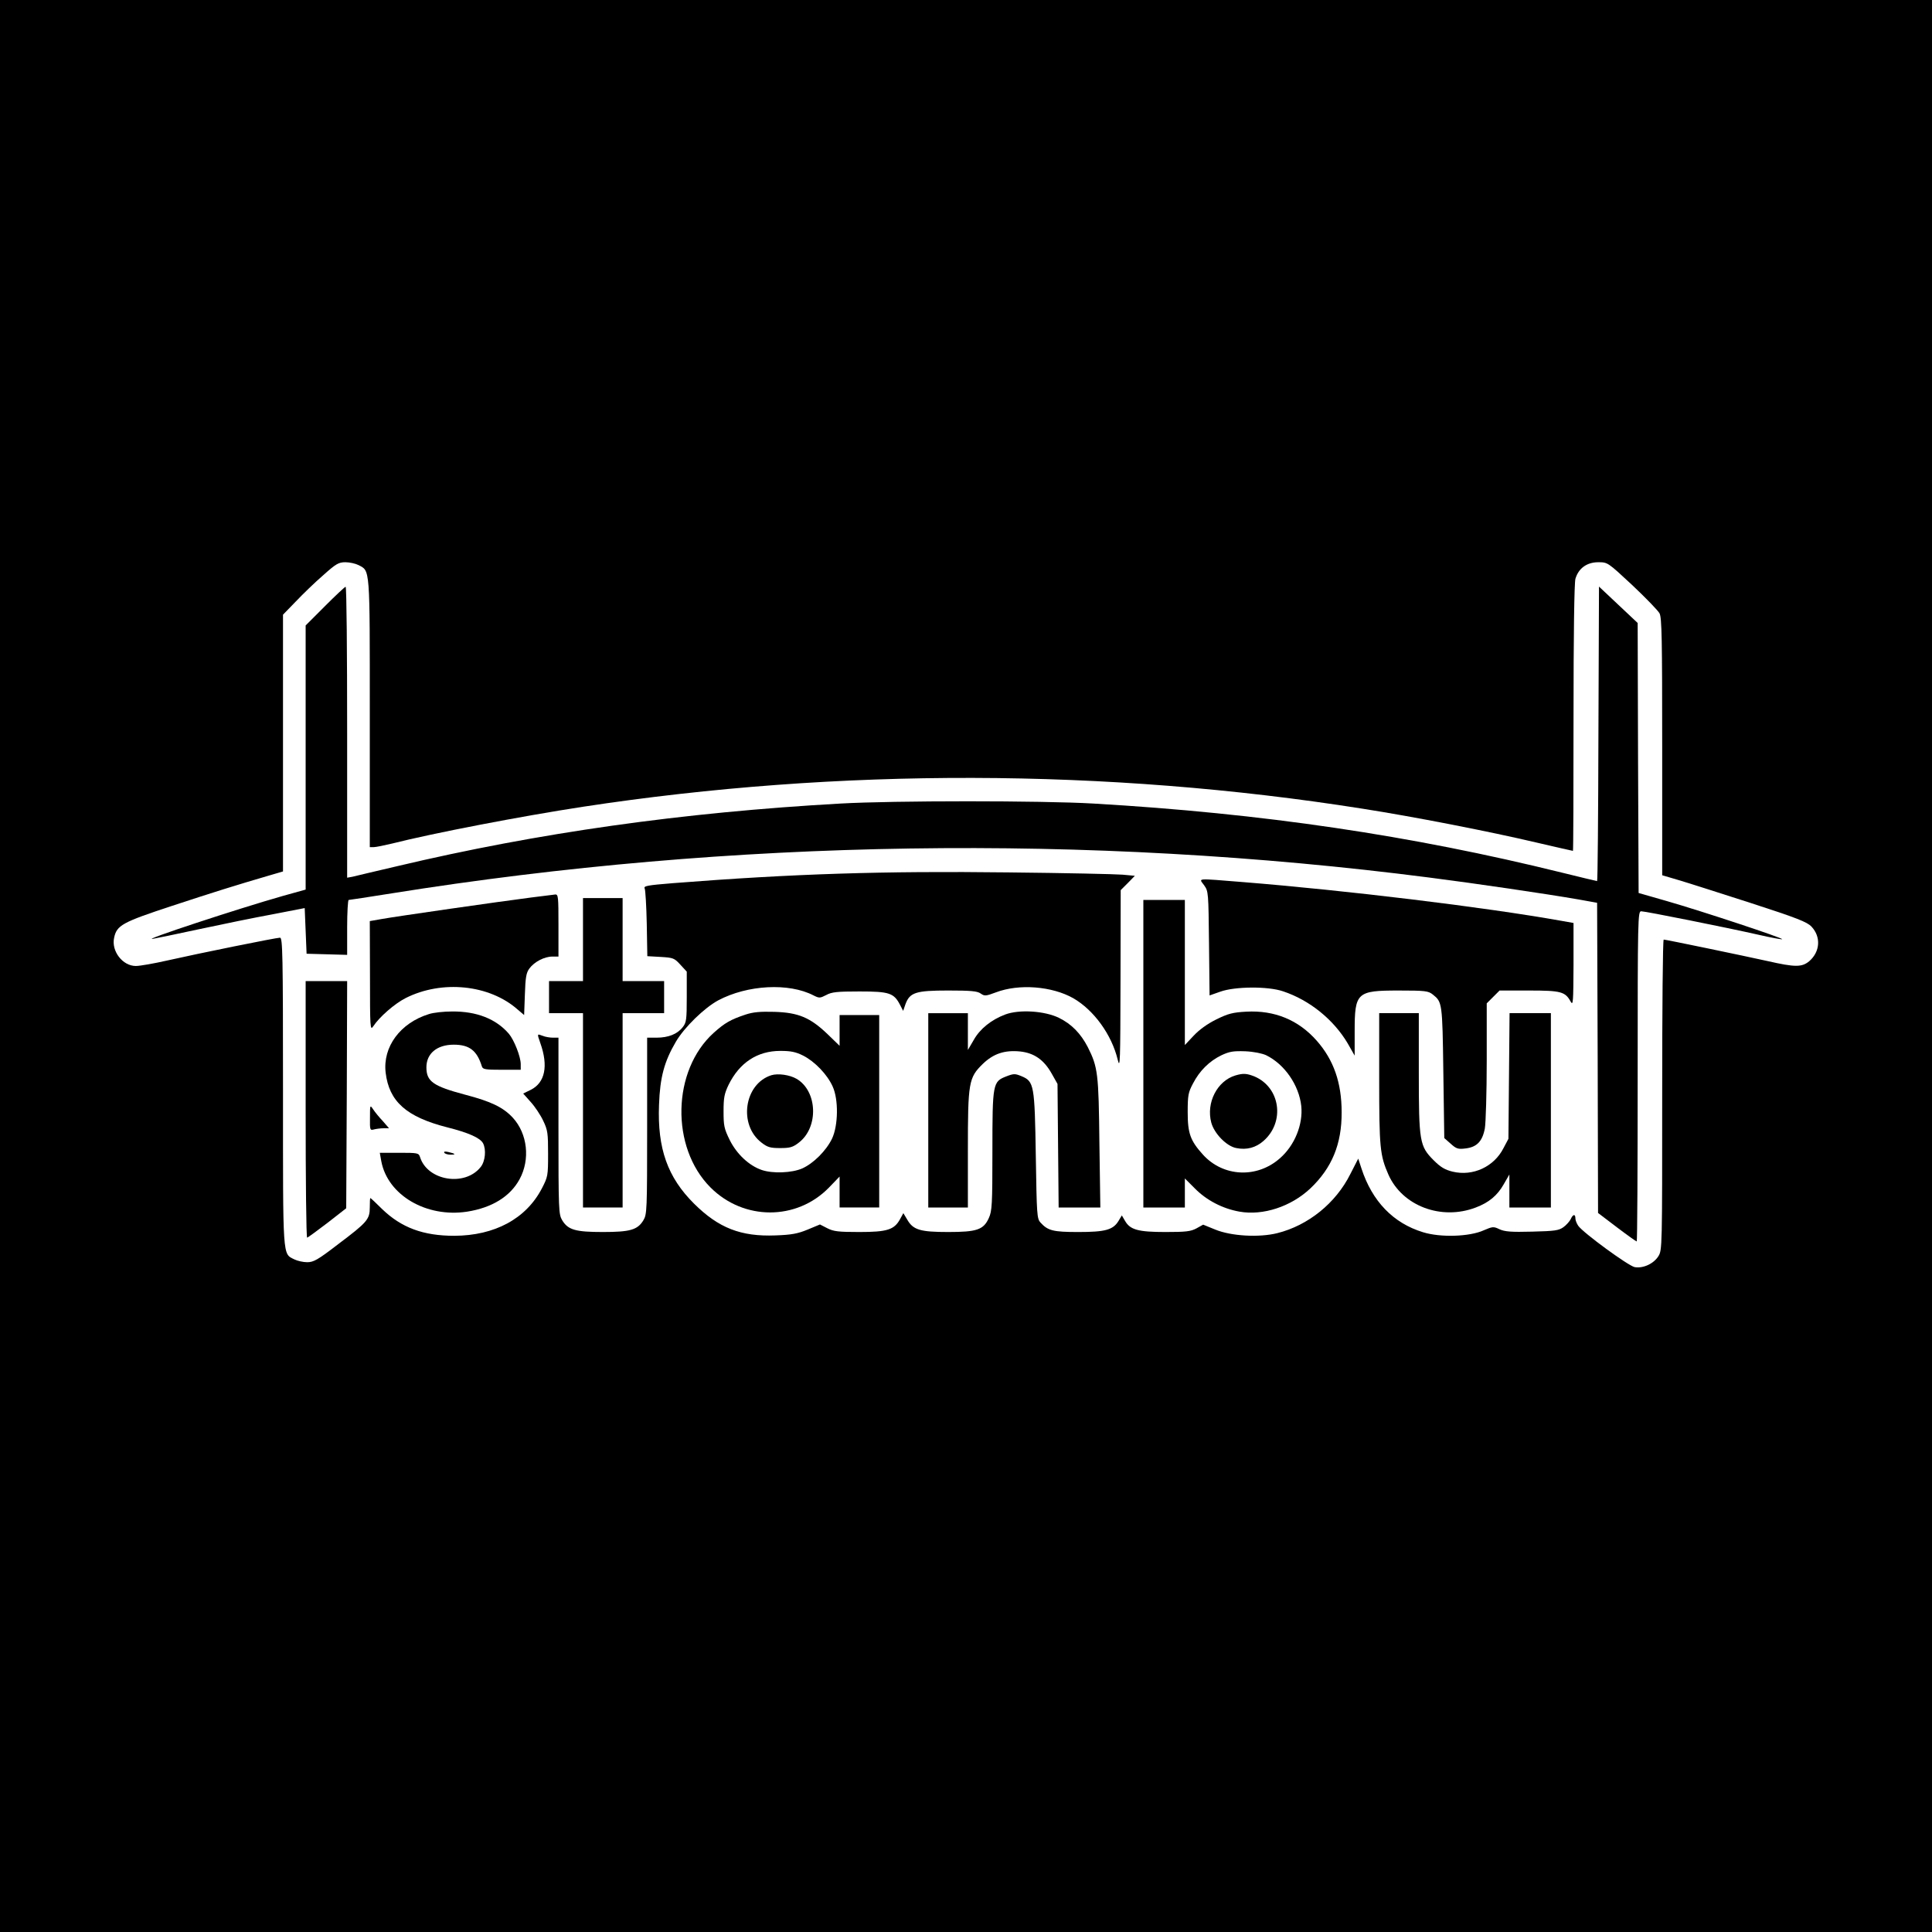
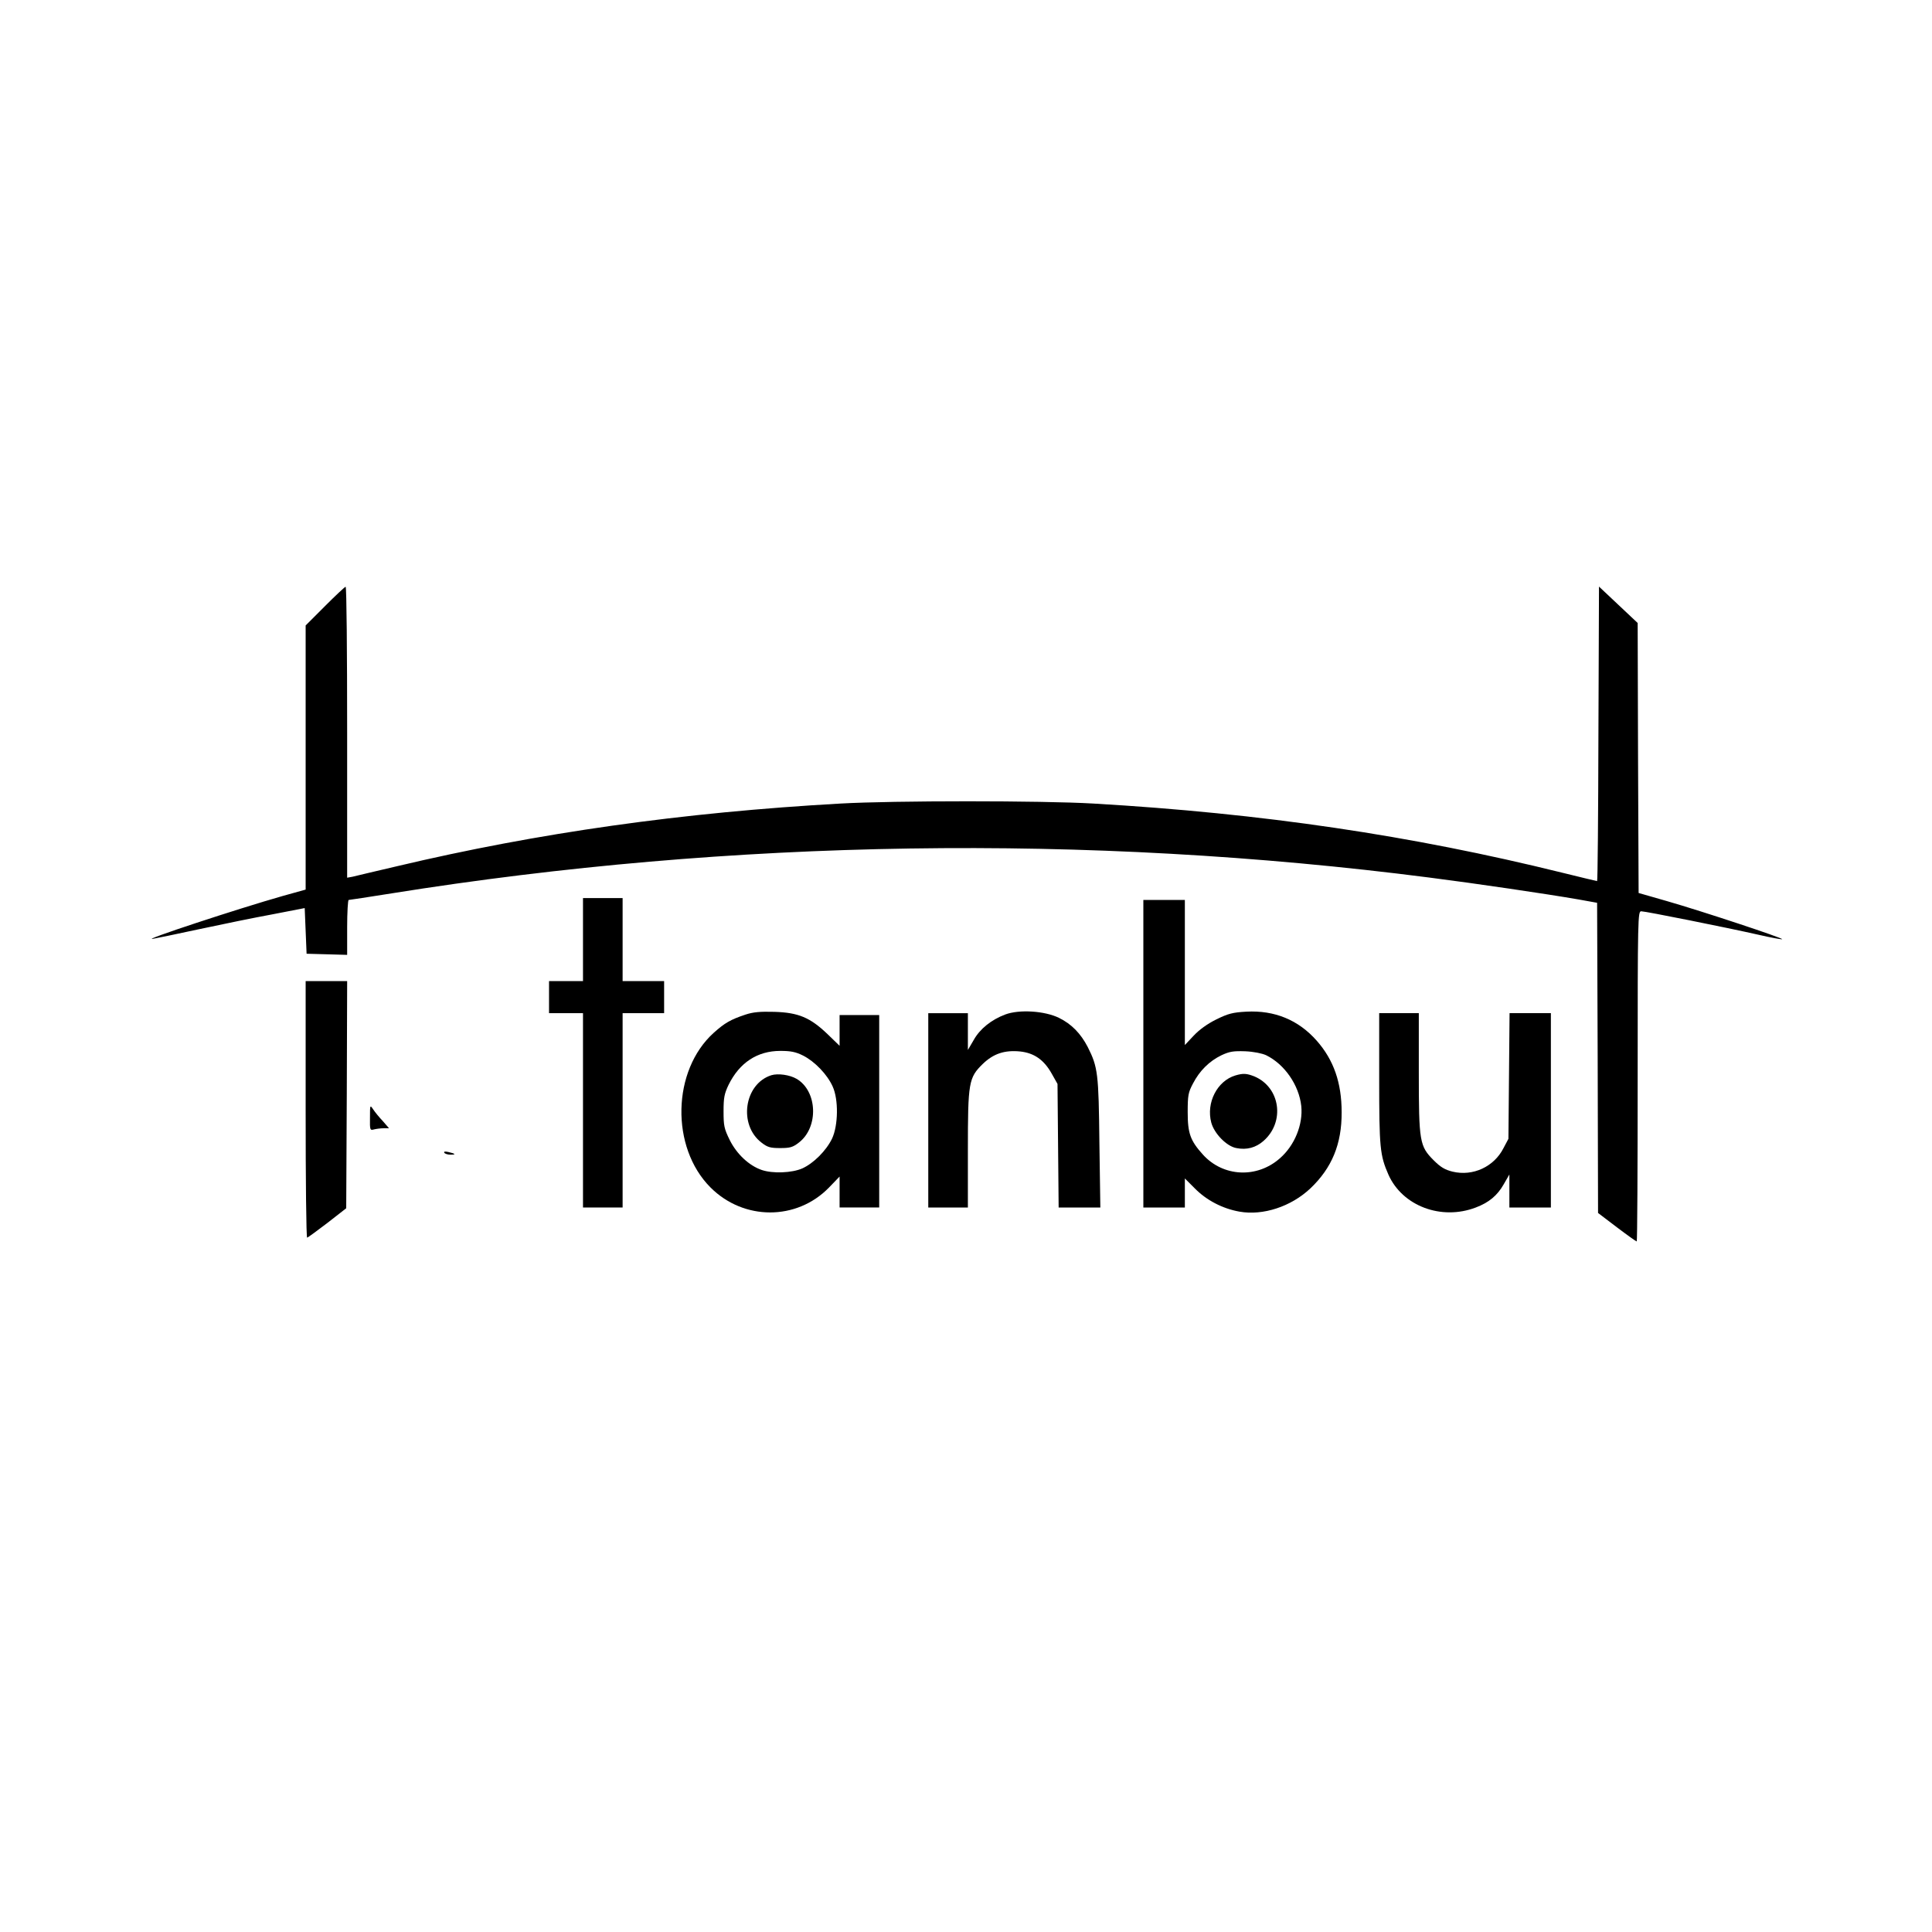
<svg xmlns="http://www.w3.org/2000/svg" version="1.0" width="1024pt" height="1024pt" viewBox="0 0 1024 1024" preserveAspectRatio="xMidYMid meet">
  <g transform="translate(0,1024) scale(0.1,-0.1)" fill="#000000" stroke="none">
-     <path d="M0 5120 l0 -5120 5120 0 5120 0 0 5120 0 5120 -5120 0 -5120 0 0 -5120z m1900 2125 c62 -32 60 -5 60 -785 l0 -710 21 0 c11 0 55 9 97 19 217 55 685 145 1012 195 1357 207 2775 204 4130 -10 275 -43 670 -120 925 -180 104 -24 190 -44 192 -44 2 0 3 316 3 703 0 448 4 715 10 739 16 55 60 88 121 88 50 0 50 0 180 -121 71 -67 137 -135 145 -150 12 -24 14 -134 14 -708 l0 -680 88 -26 c48 -14 219 -69 381 -121 247 -80 299 -101 322 -125 52 -55 46 -134 -12 -184 -39 -32 -75 -32 -220 1 -126 28 -540 114 -551 114 -5 0 -8 -370 -8 -822 0 -808 0 -824 -20 -856 -25 -40 -81 -66 -126 -58 -34 7 -272 181 -299 219 -8 12 -15 29 -15 39 0 25 -13 23 -25 -4 -6 -12 -23 -31 -38 -42 -25 -18 -45 -21 -167 -24 -112 -3 -145 0 -173 13 -31 15 -36 14 -83 -6 -75 -34 -229 -39 -322 -10 -157 48 -269 163 -326 338 l-17 52 -42 -82 c-77 -154 -223 -272 -387 -313 -96 -24 -244 -16 -329 19 l-64 26 -36 -20 c-30 -16 -56 -19 -164 -19 -145 0 -187 12 -214 59 l-17 29 -18 -30 c-29 -47 -71 -58 -213 -58 -133 0 -161 7 -200 50 -19 21 -20 40 -25 354 -6 376 -9 394 -76 422 -34 14 -41 14 -80 -1 -72 -28 -74 -36 -74 -397 0 -283 -2 -317 -19 -354 -28 -62 -63 -74 -215 -74 -148 0 -186 11 -217 65 l-21 35 -17 -31 c-31 -57 -68 -69 -216 -69 -111 0 -137 3 -170 20 l-39 20 -65 -27 c-53 -22 -86 -28 -171 -31 -183 -7 -301 39 -431 168 -141 140 -195 293 -186 524 5 146 28 230 89 334 45 77 151 180 225 220 155 82 374 94 505 26 30 -15 34 -15 67 2 29 16 57 19 177 19 158 0 182 -8 215 -72 l16 -31 12 35 c23 63 55 73 226 73 121 0 155 -3 173 -16 20 -14 27 -14 80 6 123 47 298 33 411 -31 109 -63 203 -193 235 -325 13 -54 14 -15 15 420 l1 478 38 38 37 38 -65 6 c-36 3 -308 9 -605 12 -664 8 -1139 -7 -1778 -57 -137 -11 -157 -15 -150 -28 4 -9 9 -93 11 -187 l3 -172 71 -4 c66 -4 72 -6 104 -41 l34 -37 0 -134 c0 -122 -2 -136 -22 -161 -28 -36 -76 -55 -138 -55 l-50 0 0 -467 c0 -452 -1 -469 -20 -501 -31 -51 -71 -62 -215 -62 -144 0 -184 11 -215 62 -19 32 -20 49 -20 501 l0 467 -29 0 c-16 0 -41 4 -55 10 -30 11 -30 13 -12 -39 43 -121 25 -209 -50 -247 l-41 -20 40 -45 c22 -24 52 -69 66 -99 24 -50 26 -66 26 -175 0 -117 -1 -122 -33 -184 -84 -161 -250 -250 -464 -251 -165 0 -280 43 -382 141 -33 33 -61 59 -63 59 -2 0 -3 -22 -3 -49 0 -64 -13 -79 -167 -195 -109 -84 -131 -96 -165 -96 -21 0 -52 7 -68 15 -63 32 -60 -6 -60 890 0 733 -2 815 -16 815 -20 0 -430 -83 -598 -121 -70 -16 -145 -29 -166 -29 -70 0 -131 79 -115 150 14 66 44 82 305 168 228 75 337 109 518 162 l72 21 0 680 0 681 68 70 c37 39 102 102 145 139 68 61 82 69 118 69 22 0 53 -7 69 -15z" />
    <path d="M1722 7027 l-102 -102 0 -700 0 -700 -122 -34 c-236 -67 -752 -237 -688 -227 14 2 124 25 245 51 121 26 297 62 390 79 l170 33 5 -121 5 -121 108 -3 107 -3 0 146 c0 80 4 145 8 145 5 0 107 16 228 35 1805 289 3687 317 5498 84 244 -31 624 -87 791 -116 l100 -18 3 -822 2 -822 100 -76 c54 -41 102 -75 105 -75 3 0 5 394 5 875 0 848 1 875 19 875 22 0 452 -86 624 -125 65 -15 120 -25 123 -23 5 6 -420 147 -611 202 l-150 43 -3 716 -2 715 -103 97 -102 96 -3 -781 c-1 -429 -4 -780 -7 -780 -2 0 -86 20 -187 45 -797 197 -1586 314 -2483 366 -273 16 -1059 16 -1340 0 -839 -47 -1603 -155 -2350 -332 -115 -27 -222 -52 -237 -56 l-28 -5 0 771 c0 424 -3 771 -8 771 -4 0 -53 -46 -110 -103z" />
-     <path d="M6382 5548 c23 -32 23 -39 26 -309 l3 -275 57 20 c78 28 253 29 332 2 142 -47 269 -151 343 -276 l37 -65 0 128 c0 207 11 217 233 217 141 0 157 -2 181 -21 50 -40 51 -42 56 -412 l5 -349 34 -30 c30 -27 39 -30 79 -25 59 7 89 37 102 106 5 29 10 191 10 358 l0 305 34 34 34 34 156 0 c170 0 192 -6 221 -59 13 -23 14 -1 15 195 l0 222 -62 11 c-415 74 -1146 162 -1693 206 -252 20 -231 22 -203 -17z" />
-     <path d="M2815 5483 c-165 -21 -721 -101 -792 -114 l-63 -11 1 -292 c0 -274 1 -290 17 -266 33 50 113 120 172 150 192 97 444 72 594 -61 l34 -29 4 109 c3 91 7 115 24 138 26 35 79 63 122 63 l32 0 0 165 c0 151 -1 165 -17 164 -10 -1 -67 -8 -128 -16z" />
    <path d="M3090 5260 l0 -220 -90 0 -90 0 0 -85 0 -85 90 0 90 0 0 -515 0 -515 105 0 105 0 0 515 0 515 110 0 110 0 0 85 0 85 -110 0 -110 0 0 220 0 220 -105 0 -105 0 0 -220z" />
    <path d="M6060 4655 l0 -815 110 0 110 0 0 77 0 77 53 -53 c61 -62 146 -107 237 -123 125 -22 273 27 375 123 114 108 167 235 166 404 0 156 -42 277 -132 379 -97 110 -223 162 -373 154 -72 -4 -96 -10 -159 -41 -47 -23 -91 -55 -120 -86 l-47 -50 0 384 0 385 -110 0 -110 0 0 -815z m651 -8 c98 -48 174 -159 186 -269 10 -98 -35 -209 -113 -277 -122 -108 -301 -99 -408 19 -67 74 -81 113 -81 225 0 90 3 105 28 152 35 68 87 119 151 150 43 20 63 23 126 21 45 -2 89 -11 111 -21z" />
    <path d="M6548 4540 c-97 -29 -156 -145 -128 -250 16 -59 82 -126 133 -135 55 -11 103 2 144 38 115 101 89 284 -49 342 -41 16 -59 17 -100 5z" />
    <path d="M1620 4360 c0 -374 3 -680 8 -680 4 1 52 36 107 78 l100 78 3 602 2 602 -110 0 -110 0 0 -680z" />
-     <path d="M2273 4865 c-152 -47 -245 -174 -229 -310 18 -153 110 -235 326 -290 115 -29 174 -56 190 -84 18 -34 12 -96 -12 -126 -83 -106 -283 -74 -322 53 -7 21 -12 22 -110 22 l-103 0 8 -45 c34 -180 239 -300 455 -267 132 21 228 80 278 172 57 105 42 241 -36 326 -51 55 -115 86 -253 122 -169 45 -205 70 -205 145 0 73 56 120 145 120 83 0 123 -31 149 -115 5 -16 19 -18 106 -18 l100 0 0 30 c0 39 -35 128 -63 161 -68 79 -171 119 -300 118 -45 0 -101 -6 -124 -14z" />
    <path d="M3950 4862 c-78 -26 -109 -44 -167 -96 -221 -199 -230 -607 -17 -820 176 -176 456 -176 627 -1 l57 59 0 -82 0 -82 105 0 105 0 0 510 0 510 -105 0 -105 0 0 -82 0 -81 -64 62 c-92 88 -154 114 -281 118 -77 2 -113 -1 -155 -15z m307 -217 c61 -31 127 -99 156 -163 32 -69 30 -207 -3 -277 -31 -64 -98 -131 -158 -158 -55 -24 -157 -28 -215 -8 -67 23 -132 84 -169 158 -30 61 -33 76 -33 153 0 72 4 93 27 141 58 117 152 179 274 179 55 0 81 -5 121 -25z" />
    <path d="M4088 4541 c-144 -46 -175 -263 -52 -357 32 -25 47 -29 99 -29 52 0 67 4 99 29 106 81 99 273 -12 338 -36 21 -98 30 -134 19z" />
    <path d="M5328 4863 c-74 -28 -134 -76 -167 -135 l-31 -53 0 98 0 97 -105 0 -105 0 0 -515 0 -515 105 0 105 0 0 303 c0 360 4 385 79 458 57 55 116 74 198 66 74 -8 126 -44 167 -117 l31 -55 3 -327 3 -328 111 0 110 0 -5 343 c-4 368 -8 401 -62 508 -37 71 -85 121 -152 154 -75 37 -210 46 -285 18z" />
    <path d="M7310 4522 c0 -366 4 -405 49 -508 74 -166 280 -244 463 -174 69 26 114 63 148 123 l30 52 0 -87 0 -88 110 0 110 0 0 515 0 515 -109 0 -110 0 -3 -333 -3 -333 -26 -49 c-50 -99 -162 -151 -270 -125 -41 10 -64 24 -100 60 -75 75 -79 98 -79 467 l0 313 -105 0 -105 0 0 -348z" />
    <path d="M1961 4316 c-1 -66 0 -68 22 -62 12 3 35 6 51 6 l28 0 -33 38 c-19 20 -42 48 -51 62 -17 25 -17 24 -17 -44z" />
    <path d="M2355 4130 c3 -5 18 -10 32 -10 32 0 28 5 -10 14 -19 4 -26 3 -22 -4z" />
  </g>
</svg>